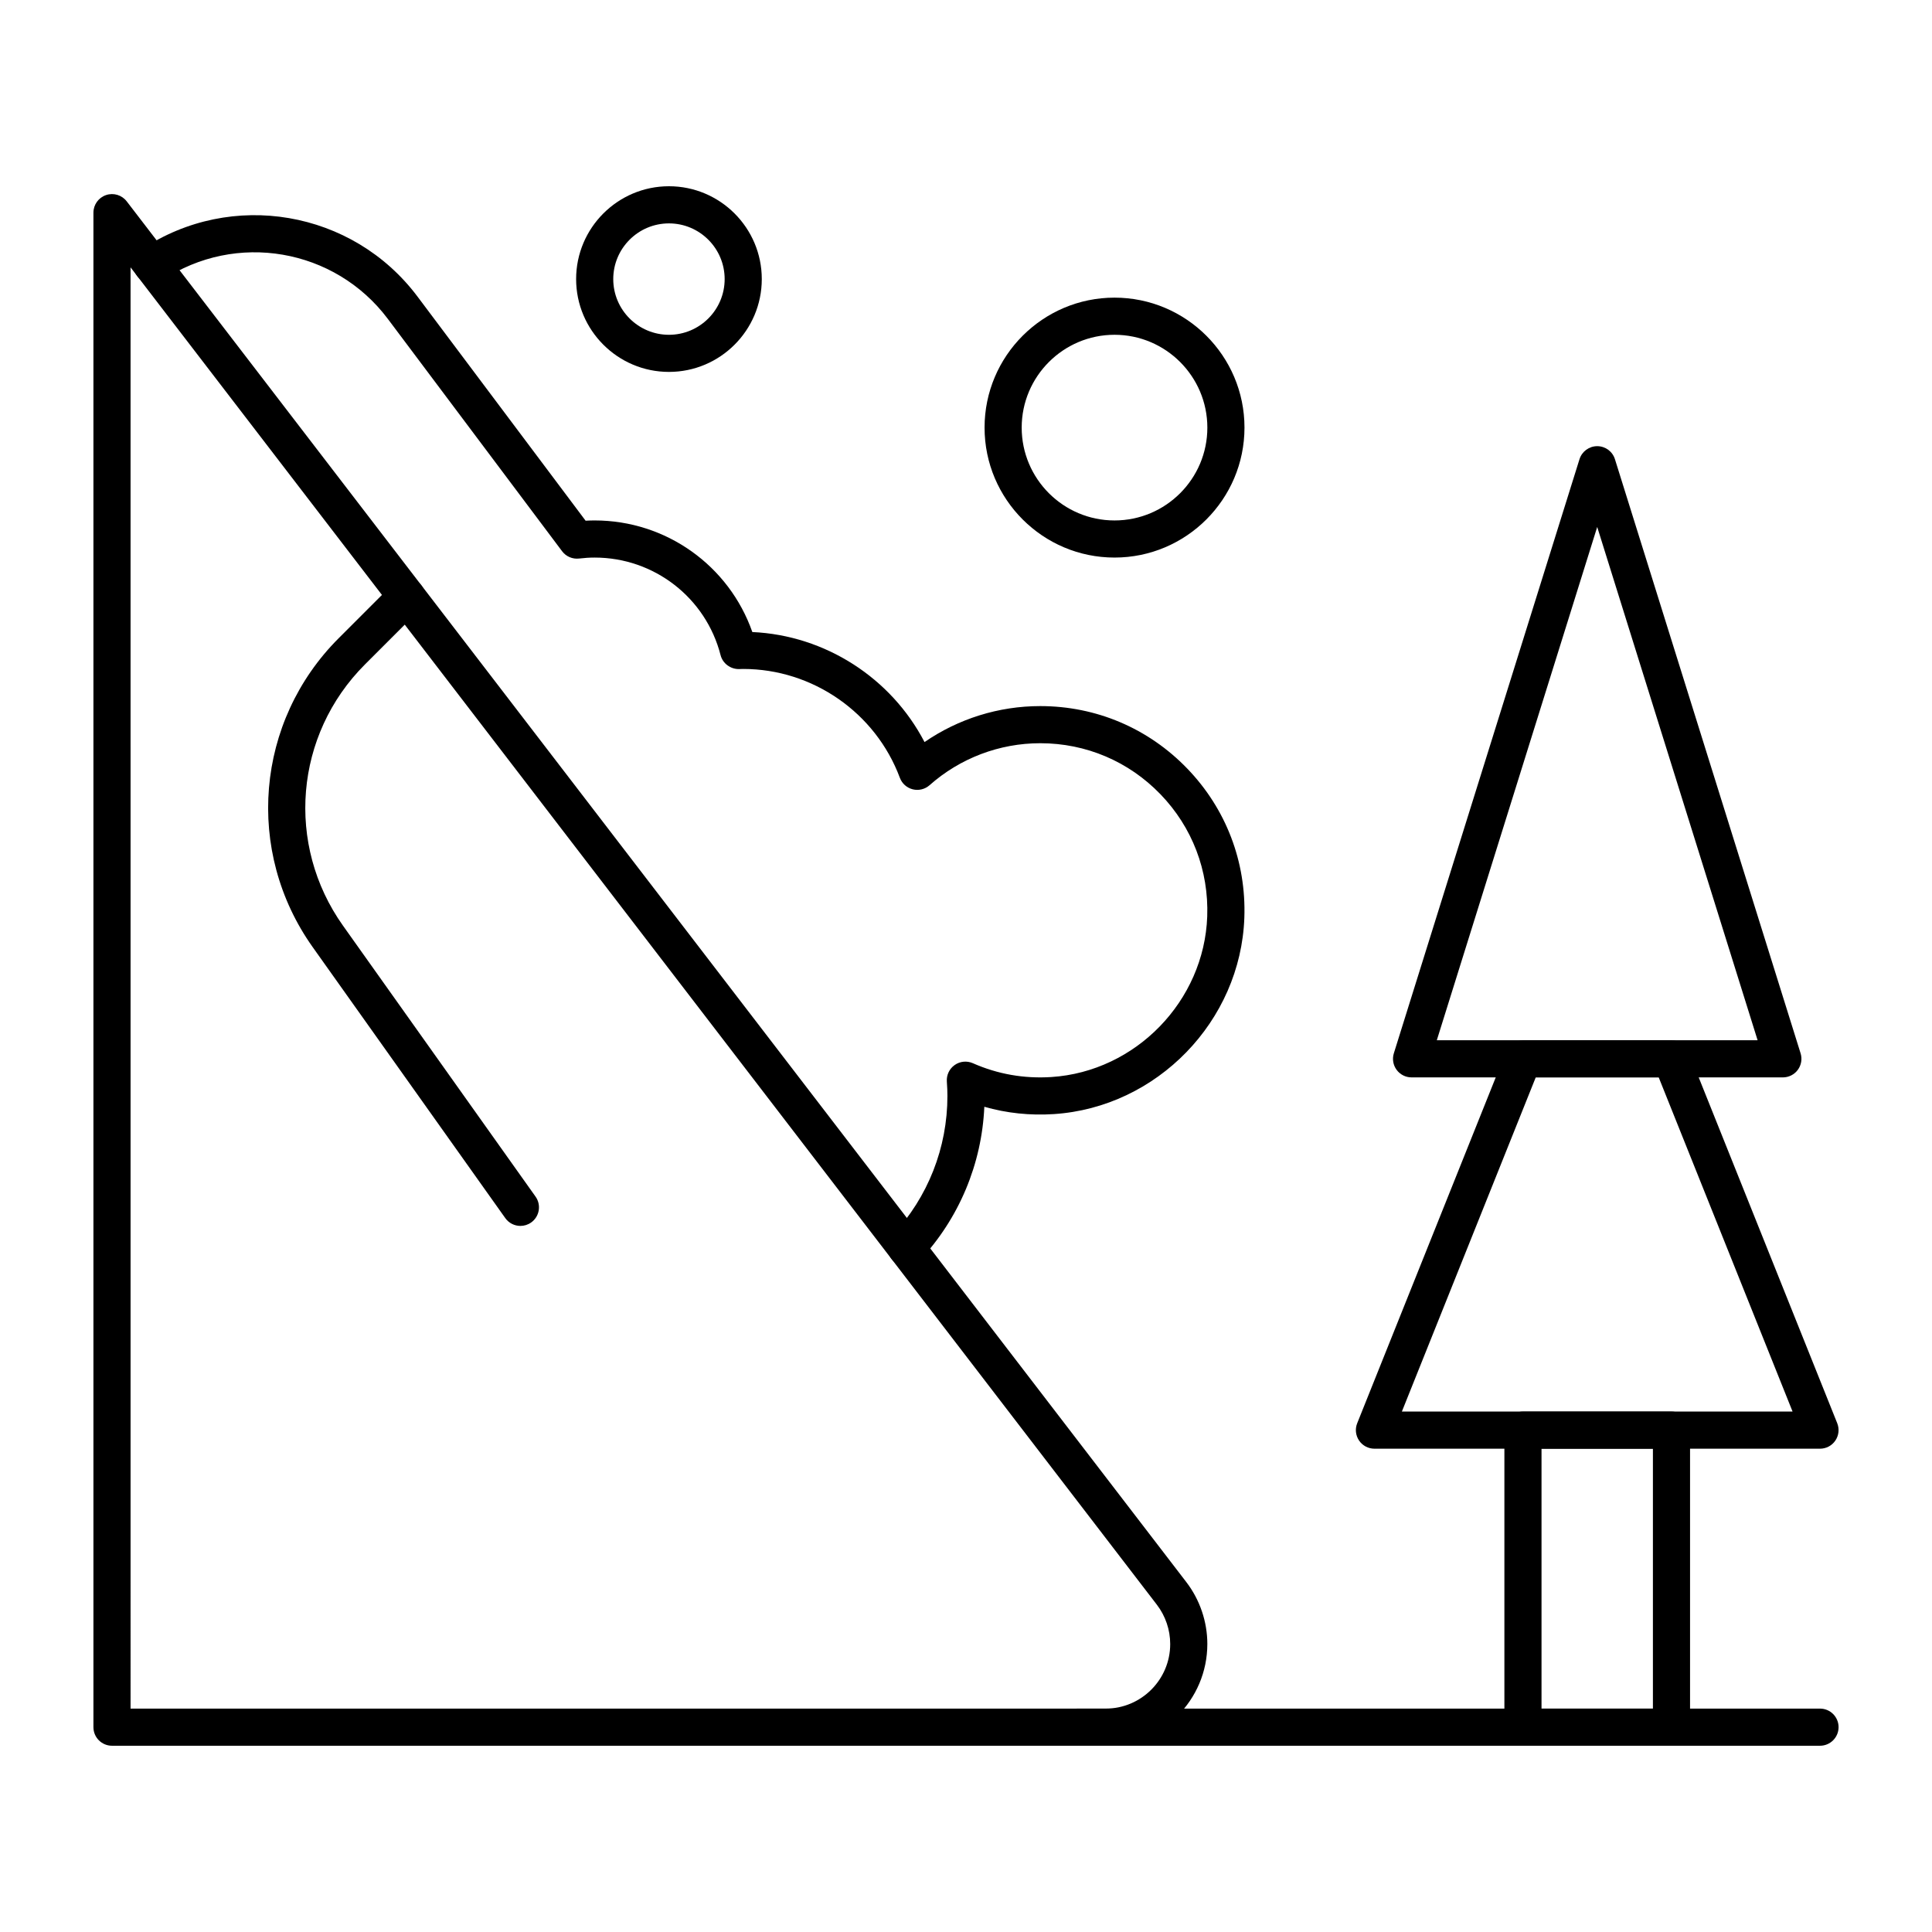
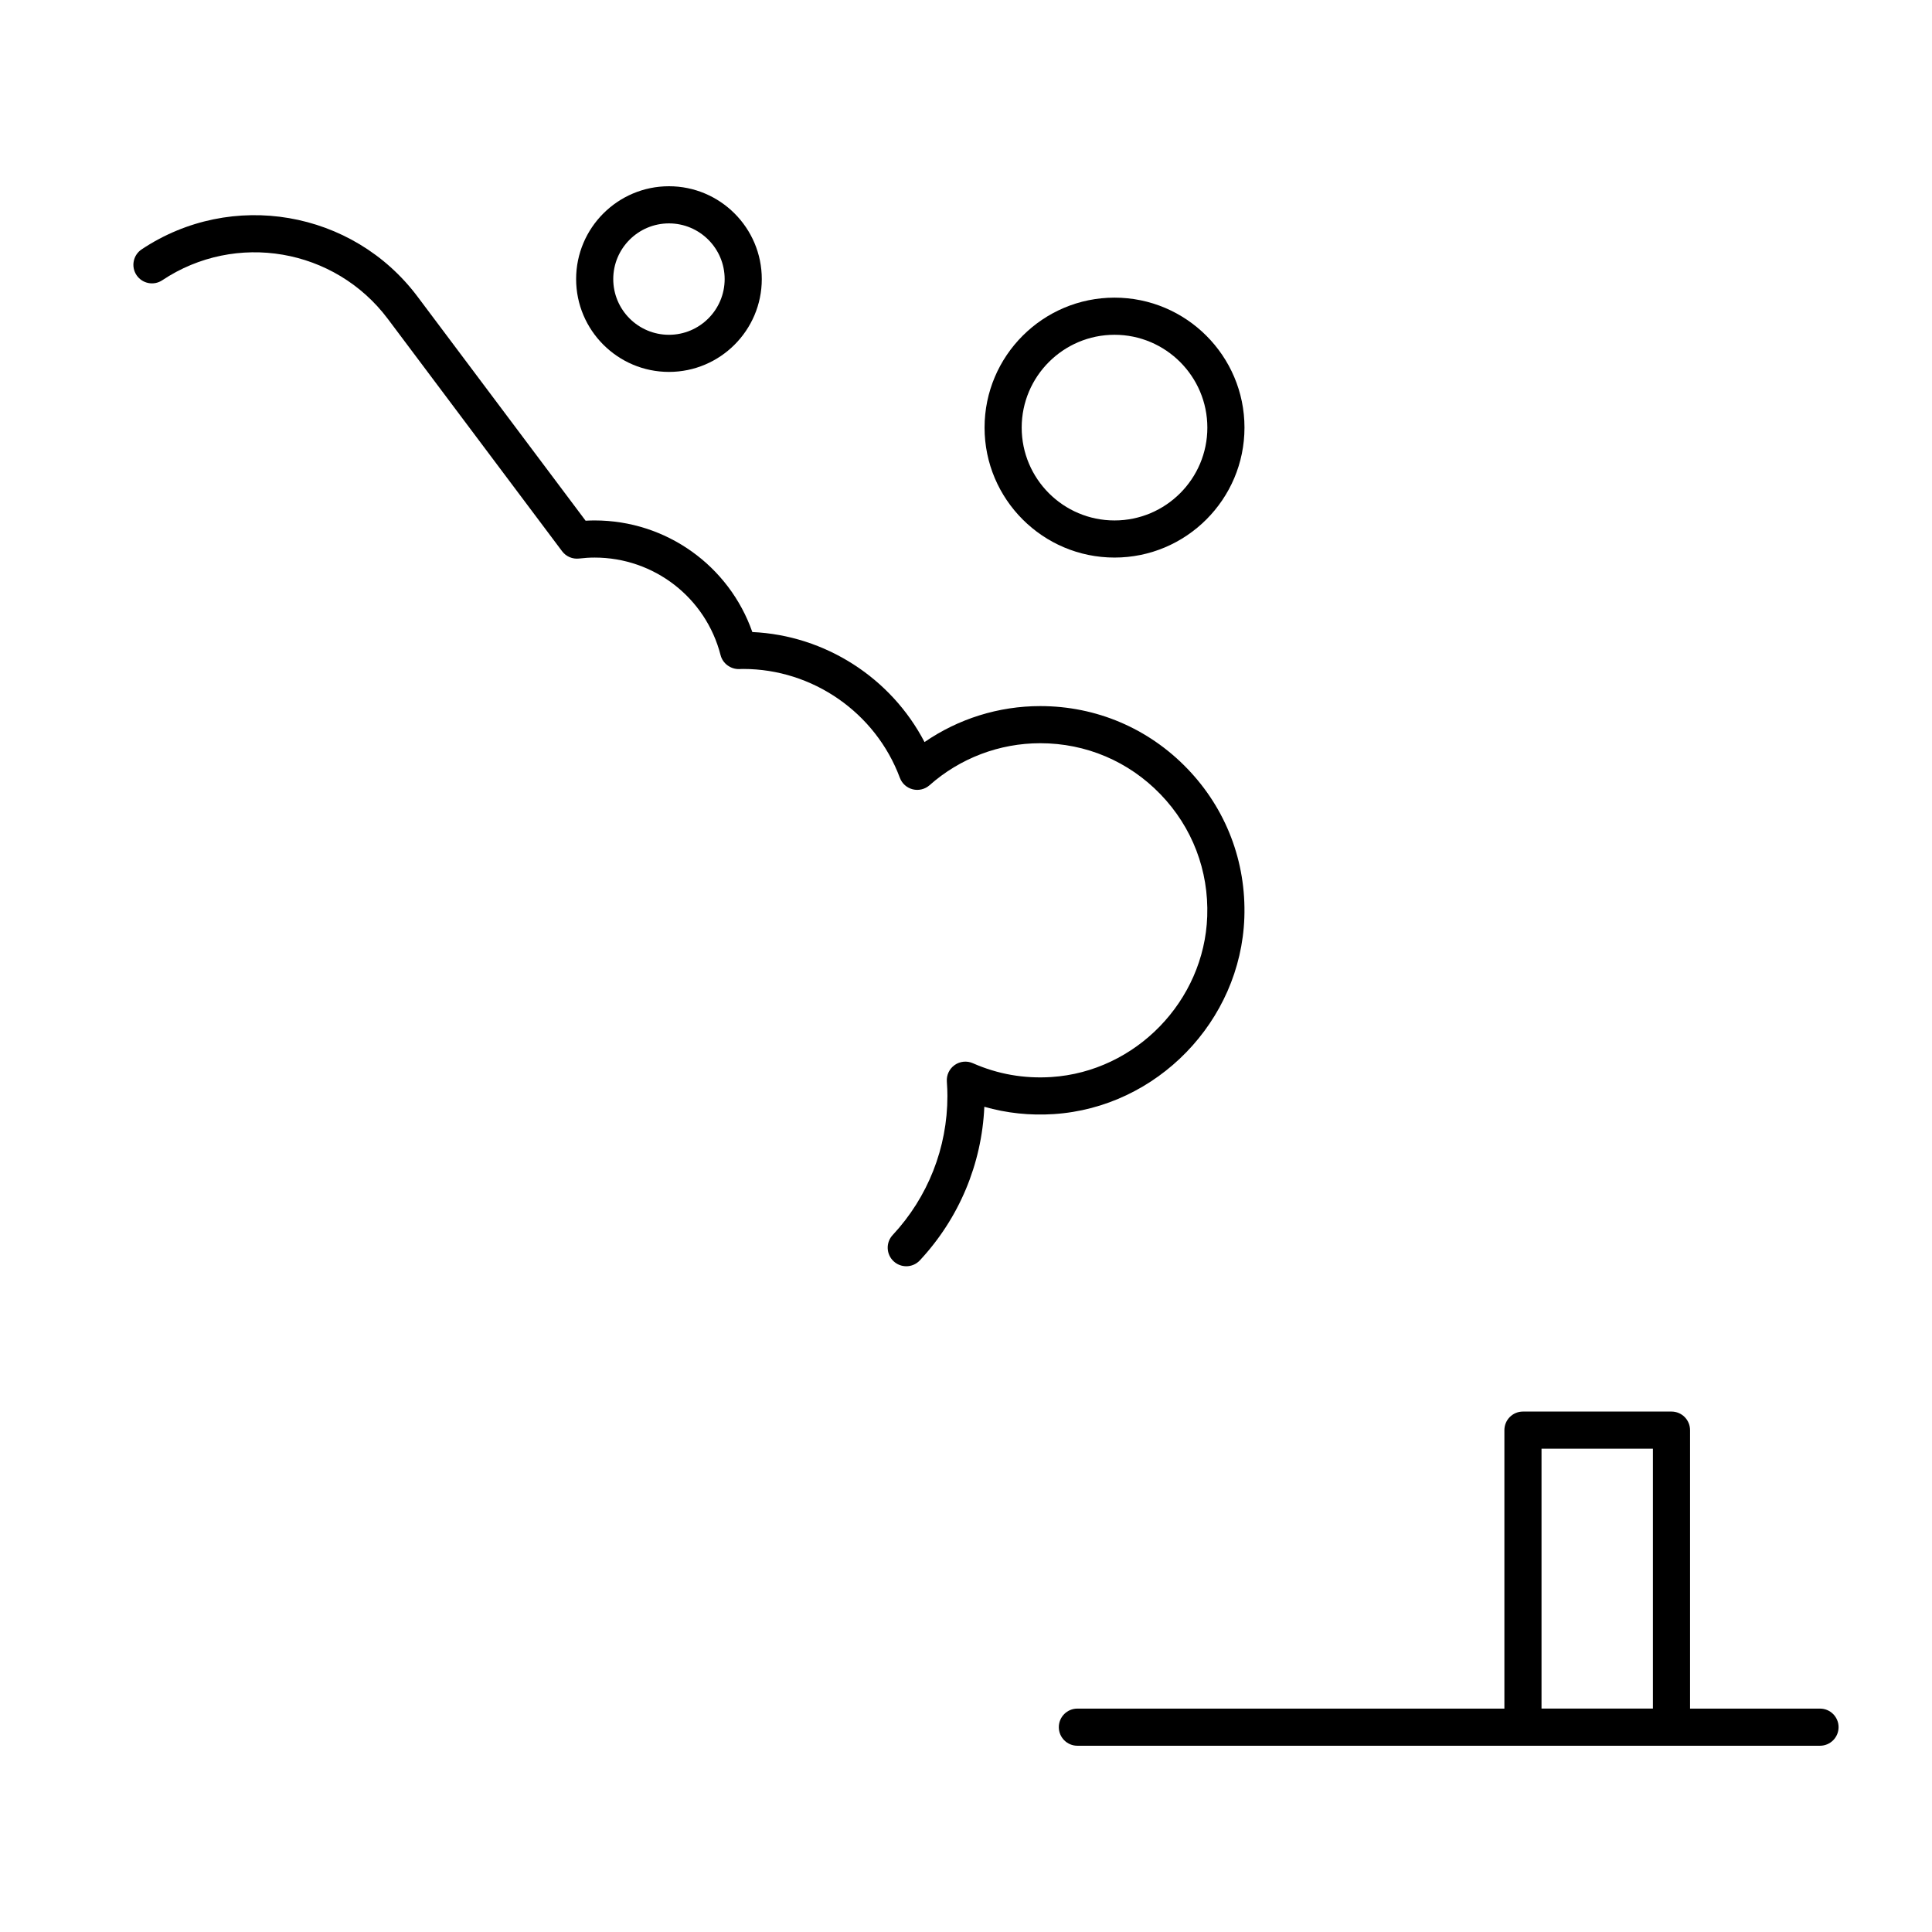
<svg xmlns="http://www.w3.org/2000/svg" fill="#000000" width="800px" height="800px" version="1.1" viewBox="144 144 512 512">
  <g>
-     <path d="m281.92 468.88c-1.539 0-3.055-0.719-4.016-2.07l-51.023-71.793c-18.059-25.406-15.168-59.848 6.875-81.887l14.512-14.512c1.922-1.922 5.039-1.922 6.957 0 1.922 1.922 1.922 5.035 0 6.957l-14.512 14.512c-18.637 18.637-21.078 47.75-5.812 69.23l51.023 71.793c1.574 2.215 1.055 5.285-1.16 6.859-0.863 0.613-1.859 0.91-2.844 0.91z" />
    <path d="m384.17 479.57c-1.199 0-2.402-0.438-3.352-1.32-1.988-1.852-2.102-4.965-0.25-6.953 9.355-10.047 14.508-23.137 14.508-36.855 0-1.145-0.047-2.363-0.152-3.832-0.121-1.723 0.668-3.379 2.078-4.371s3.238-1.172 4.816-0.477c6.574 2.902 13.566 4.129 20.801 3.664 22.367-1.453 40.512-20.152 41.309-42.566 0.43-12.148-3.969-23.641-12.387-32.363-8.422-8.727-19.738-13.535-31.863-13.535-10.816 0-21.234 3.953-29.336 11.129-1.215 1.074-2.883 1.484-4.453 1.09-1.574-0.395-2.852-1.535-3.418-3.055-6.422-17.254-23.105-28.844-41.516-28.844-0.219 0-0.438 0.008-0.652 0.016l-0.453 0.016c-2.246 0.035-4.324-1.473-4.891-3.695-3.906-15.223-17.625-25.855-33.363-25.855-1.332 0-2.68 0.082-4.121 0.254-1.738 0.207-3.465-0.527-4.516-1.934l-46.18-61.57c-14.047-18.727-40.301-23.227-59.777-10.242-2.258 1.508-5.316 0.895-6.824-1.363-1.508-2.262-0.895-5.316 1.363-6.824 23.82-15.879 55.934-10.375 73.109 12.523l44.539 59.387c0.816-0.047 1.621-0.07 2.406-0.07 18.941 0 35.609 11.984 41.781 29.574 19.324 0.875 36.789 12.16 45.633 29.16 8.98-6.184 19.656-9.535 30.668-9.535 14.82 0 28.652 5.875 38.945 16.543 10.289 10.66 15.668 24.707 15.141 39.547-0.973 27.402-23.156 50.258-50.504 52.035-6.301 0.41-12.469-0.242-18.402-1.941-0.672 15.164-6.676 29.523-17.082 40.699-0.973 1.039-2.285 1.566-3.606 1.566z" />
-     <path d="m437 606.64h-263.32c-2.719 0-4.922-2.203-4.922-4.922v-401.36c0-2.109 1.344-3.981 3.34-4.66 2-0.68 4.203-0.008 5.484 1.664l280.8 365.9c3.594 4.68 5.574 10.512 5.574 16.414-0.004 14.867-12.094 26.961-26.961 26.961zm-258.4-9.84h258.4c9.438 0 17.117-7.68 17.117-17.117 0-3.75-1.258-7.449-3.539-10.422l-271.98-354.41z" />
-     <path d="m626.32 527.92h-118.08c-1.633 0-3.16-0.809-4.074-2.164-0.914-1.352-1.102-3.07-0.492-4.586l39.414-98.398c0.746-1.867 2.555-3.09 4.566-3.09h39.25c2.012 0 3.82 1.223 4.566 3.09l39.414 98.398c0.605 1.516 0.422 3.234-0.492 4.586-0.91 1.355-2.438 2.164-4.07 2.164zm-110.81-9.84h103.54l-35.473-88.559h-32.594z" />
-     <path d="m616.48 429.52h-98.402c-1.566 0-3.035-0.746-3.965-2.004-0.926-1.262-1.199-2.891-0.73-4.383l49.199-157.44c0.645-2.055 2.547-3.453 4.695-3.453 2.152 0 4.055 1.398 4.695 3.453l49.199 157.44c0.469 1.492 0.195 3.121-0.73 4.383-0.926 1.258-2.398 2.004-3.961 2.004zm-91.711-9.84h85.016l-42.508-136.03z" />
    <path d="m586.96 606.64h-39.359c-2.719 0-4.922-2.203-4.922-4.922v-78.719c0-2.719 2.203-4.922 4.922-4.922h39.359c2.719 0 4.922 2.203 4.922 4.922v78.719c-0.004 2.719-2.207 4.922-4.922 4.922zm-34.441-9.84h29.52v-68.879h-29.52z" />
    <path d="m626.32 606.64h-196.8c-2.719 0-4.922-2.203-4.922-4.922s2.203-4.922 4.922-4.922h196.8c2.719 0 4.922 2.203 4.922 4.922-0.004 2.719-2.207 4.922-4.922 4.922z" />
    <path d="m439.36 291.76c-18.992 0-34.441-15.449-34.441-34.441 0-18.992 15.449-34.441 34.441-34.441s34.441 15.449 34.441 34.441c-0.004 18.992-15.453 34.441-34.441 34.441zm0-59.039c-13.566 0-24.602 11.035-24.602 24.602 0 13.566 11.035 24.602 24.602 24.602s24.602-11.035 24.602-24.602c-0.004-13.566-11.039-24.602-24.602-24.602z" />
    <path d="m321.28 242.56c-13.566 0-24.602-11.035-24.602-24.602 0-13.566 11.035-24.602 24.602-24.602s24.602 11.035 24.602 24.602c0 13.566-11.035 24.602-24.602 24.602zm0-39.359c-8.141 0-14.762 6.621-14.762 14.762 0 8.141 6.621 14.762 14.762 14.762s14.762-6.621 14.762-14.762c0-8.141-6.621-14.762-14.762-14.762z" />
  </g>
</svg>